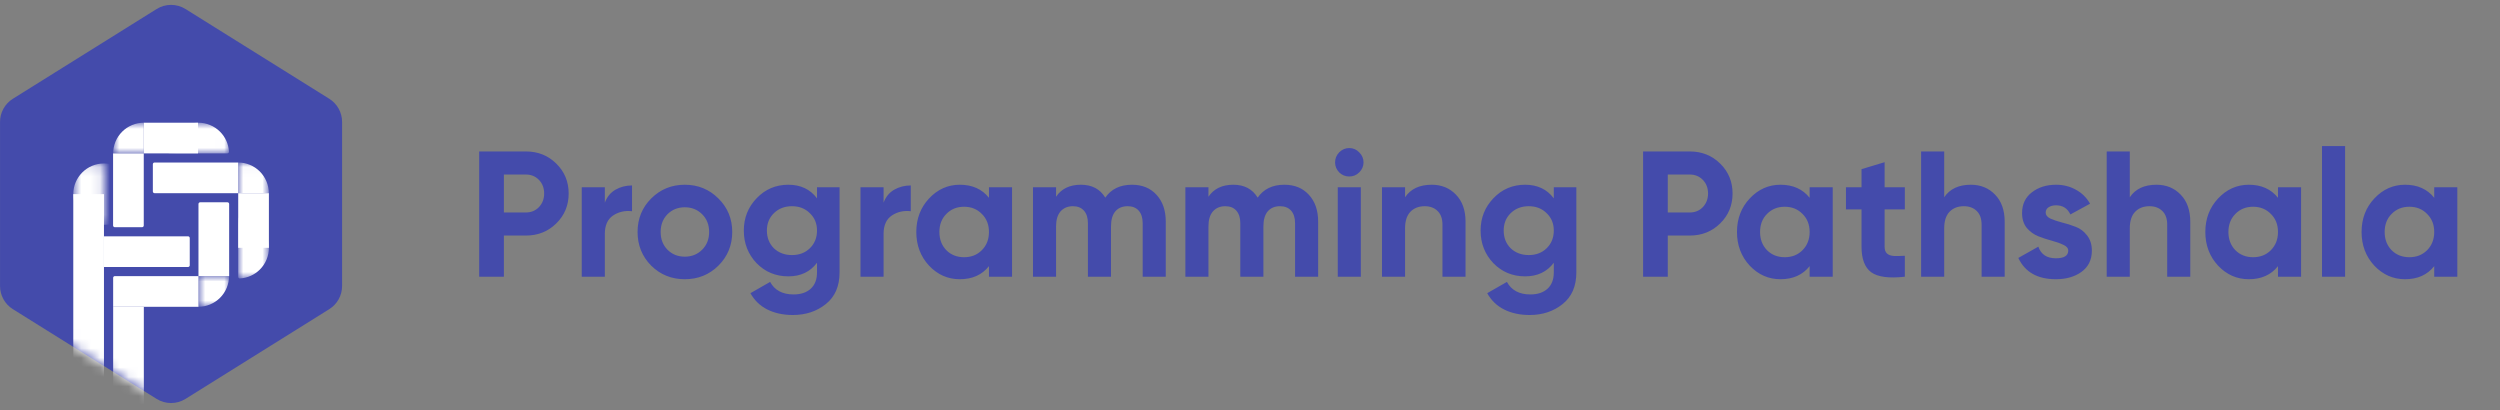
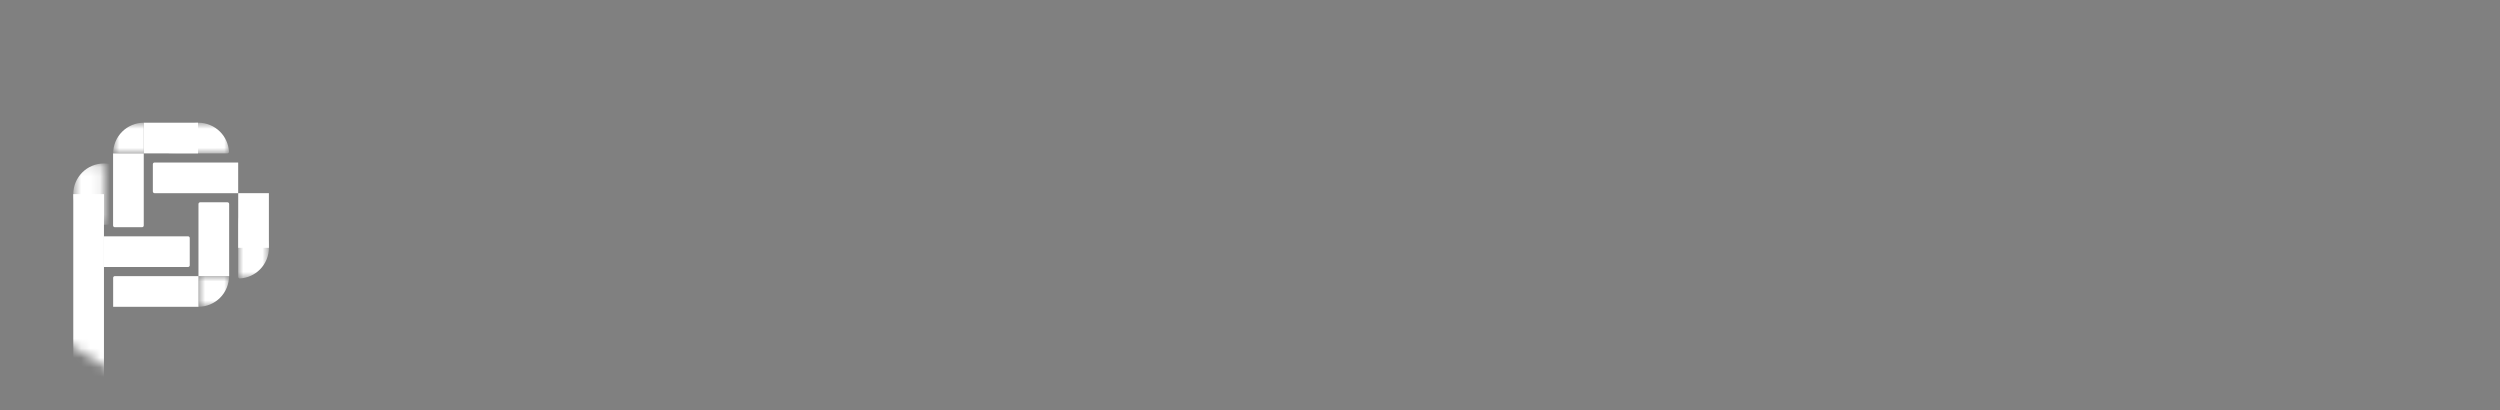
<svg xmlns="http://www.w3.org/2000/svg" width="262" height="43" viewBox="0 0 262 43" fill="none">
  <rect x="0" y="0" width="262" height="43" fill="#808080" stroke="none" />
-   <path d="M16.414 0.945C17.34 0.367 18.515 0.367 19.441 0.945L34.507 10.351C35.343 10.873 35.851 11.789 35.851 12.775V29.976C35.851 30.961 35.343 31.878 34.507 32.4L19.441 41.805C18.515 42.384 17.34 42.384 16.414 41.805L1.348 32.4C0.512 31.878 0.003 30.961 0.003 29.976V12.775C0.003 11.789 0.512 10.873 1.348 10.351L16.414 0.945Z" fill="#444BAB" />
  <mask id="mask0_2_28" style="mask-type:alpha" maskUnits="userSpaceOnUse" x="0" y="0" width="36" height="43">
    <path d="M16.411 0.945C17.337 0.367 18.511 0.367 19.437 0.945L34.504 10.351C35.34 10.873 35.848 11.789 35.848 12.775V29.975C35.848 30.961 35.34 31.877 34.504 32.4L19.437 41.805C18.511 42.383 17.337 42.383 16.411 41.805L1.344 32.4C0.508 31.877 0 30.961 0 29.975V12.775C0 11.789 0.508 10.873 1.344 10.351L16.411 0.945Z" fill="#C4C4C4" />
  </mask>
  <g mask="url(#mask0_2_28)">
    <rect x="7.68" y="20.345" width="3.215" height="19.843" fill="white" />
    <mask id="mask1_2_28" style="mask-type:alpha" maskUnits="userSpaceOnUse" x="11" y="12" width="8" height="5">
      <rect x="18.289" y="12.86" width="3.215" height="6.43" transform="rotate(90 18.289 12.86)" fill="#CD6767" />
    </mask>
    <g mask="url(#mask1_2_28)">
      <path d="M11.858 16.075C11.858 15.653 11.942 15.235 12.103 14.845C12.265 14.455 12.502 14.101 12.8 13.802C13.099 13.504 13.453 13.267 13.843 13.105C14.233 12.944 14.651 12.86 15.073 12.86L15.073 16.075L11.858 16.075Z" fill="white" />
    </g>
    <mask id="mask2_2_28" style="mask-type:alpha" maskUnits="userSpaceOnUse" x="17" y="12" width="8" height="5">
      <rect x="24.003" y="12.861" width="3.215" height="6.43" rx="0.179" transform="rotate(90 24.003 12.861)" fill="#CD6767" />
    </mask>
    <g mask="url(#mask2_2_28)">
      <path d="M17.752 16.076C17.653 16.076 17.572 15.996 17.578 15.897C17.622 15.11 17.954 14.363 18.515 13.803C19.117 13.2 19.935 12.861 20.788 12.861C21.641 12.861 22.458 13.2 23.061 13.803C23.622 14.363 23.954 15.11 23.998 15.897C24.003 15.996 23.923 16.076 23.824 16.076L20.788 16.076L17.752 16.076Z" fill="white" />
    </g>
    <path d="M19.708 24.766C19.806 24.766 19.886 24.846 19.886 24.945L19.886 27.803C19.886 27.901 19.806 27.981 19.708 27.981L10.894 27.981L10.894 24.766L19.708 24.766Z" fill="white" />
    <path d="M24.015 28.936L20.8 28.936L20.8 21.378C20.8 21.279 20.88 21.199 20.978 21.199L23.836 21.199C23.935 21.199 24.015 21.279 24.015 21.378L24.015 28.936Z" fill="white" />
    <path d="M11.851 16.075L15.066 16.075L15.066 23.632C15.066 23.731 14.986 23.811 14.887 23.811L12.03 23.811C11.931 23.811 11.851 23.731 11.851 23.632L11.851 16.075Z" fill="white" />
    <path d="M24.961 17.03L24.961 20.245L16.198 20.245C16.099 20.245 16.019 20.165 16.019 20.066L16.019 17.208C16.019 17.11 16.099 17.03 16.198 17.03L24.961 17.03Z" fill="white" />
    <path d="M20.8 28.936L20.8 32.151L11.858 32.151L11.858 29.114C11.858 29.015 11.938 28.936 12.037 28.936L20.8 28.936Z" fill="white" />
    <rect x="20.75" y="12.86" width="3.215" height="5.677" transform="rotate(90 20.75 12.86)" fill="white" />
    <mask id="mask3_2_28" style="mask-type:alpha" maskUnits="userSpaceOnUse" x="24" y="17" width="5" height="7">
-       <rect x="28.171" y="23.46" width="3.215" height="6.43" transform="rotate(-180 28.171 23.46)" fill="#CD6767" />
-     </mask>
+       </mask>
    <g mask="url(#mask3_2_28)">
      <path d="M24.956 17.03C25.808 17.03 26.626 17.369 27.229 17.971C27.832 18.574 28.171 19.392 28.171 20.245L24.956 20.245L24.956 17.03Z" fill="white" />
    </g>
    <mask id="mask4_2_28" style="mask-type:alpha" maskUnits="userSpaceOnUse" x="24" y="22" width="5" height="8">
      <rect x="28.18" y="29.186" width="3.215" height="6.43" rx="0.179" transform="rotate(-180 28.18 29.186)" fill="#CD6767" />
    </mask>
    <g mask="url(#mask4_2_28)">
      <path d="M24.965 22.935C24.965 22.836 25.045 22.755 25.143 22.761C25.931 22.805 26.677 23.137 27.238 23.698C27.841 24.301 28.18 25.118 28.18 25.971C28.18 26.824 27.841 27.641 27.238 28.244C26.677 28.805 25.931 29.137 25.143 29.181C25.045 29.187 24.965 29.106 24.965 29.007L24.965 25.971L24.965 22.935Z" fill="white" />
    </g>
    <rect x="28.18" y="25.971" width="3.215" height="5.727" transform="rotate(-180 28.18 25.971)" fill="white" />
-     <path d="M11.859 32.15H15.074L15.074 42.219C15.074 42.318 14.994 42.398 14.895 42.398H12.037C11.939 42.398 11.859 42.318 11.859 42.219L11.859 32.15Z" fill="white" />
    <mask id="mask5_2_28" style="mask-type:alpha" maskUnits="userSpaceOnUse" x="7" y="17" width="4" height="7">
      <rect x="7.68" y="17.131" width="3.215" height="6.43" rx="0.179" fill="#CD6767" />
    </mask>
    <g mask="url(#mask5_2_28)">
      <circle cx="10.895" cy="20.346" r="3.215" fill="white" />
    </g>
    <mask id="mask6_2_28" style="mask-type:alpha" maskUnits="userSpaceOnUse" x="20" y="28" width="5" height="5">
      <rect x="20.8" y="32.15" width="3.215" height="3.215" transform="rotate(-90 20.8 32.15)" fill="#CD6767" />
    </mask>
    <g mask="url(#mask6_2_28)">
      <path d="M24.003 28.936C24.003 29.358 23.92 29.776 23.758 30.166C23.596 30.556 23.36 30.91 23.061 31.209C22.763 31.508 22.408 31.744 22.018 31.906C21.628 32.068 21.21 32.151 20.788 32.151L20.788 28.936L24.003 28.936Z" fill="white" />
    </g>
  </g>
-   <path d="M55.114 15.872C56.377 15.872 57.44 16.297 58.302 17.147C59.165 17.997 59.596 19.041 59.596 20.279C59.596 21.517 59.165 22.561 58.302 23.411C57.44 24.261 56.377 24.686 55.114 24.686H52.807V29H50.219V15.872H55.114ZM55.114 22.267C55.664 22.267 56.12 22.08 56.483 21.704C56.846 21.317 57.027 20.842 57.027 20.279C57.027 19.704 56.846 19.229 56.483 18.854C56.12 18.479 55.664 18.291 55.114 18.291H52.807V22.267H55.114ZM63.386 21.236C63.612 20.636 63.98 20.185 64.493 19.885C65.018 19.585 65.6 19.435 66.237 19.435V22.136C65.499 22.048 64.837 22.198 64.249 22.586C63.674 22.974 63.386 23.617 63.386 24.518V29H60.967V19.623H63.386V21.236ZM75.293 27.837C74.331 28.788 73.156 29.263 71.768 29.263C70.38 29.263 69.205 28.788 68.242 27.837C67.292 26.875 66.817 25.699 66.817 24.311C66.817 22.924 67.292 21.755 68.242 20.804C69.205 19.842 70.38 19.36 71.768 19.36C73.156 19.36 74.331 19.842 75.293 20.804C76.256 21.755 76.738 22.924 76.738 24.311C76.738 25.699 76.256 26.875 75.293 27.837ZM69.948 26.168C70.436 26.656 71.043 26.899 71.768 26.899C72.493 26.899 73.099 26.656 73.587 26.168C74.075 25.68 74.318 25.062 74.318 24.311C74.318 23.561 74.075 22.942 73.587 22.455C73.099 21.967 72.493 21.723 71.768 21.723C71.043 21.723 70.436 21.967 69.948 22.455C69.473 22.942 69.236 23.561 69.236 24.311C69.236 25.062 69.473 25.68 69.948 26.168ZM85.623 19.623H87.986V28.55C87.986 30 87.504 31.107 86.541 31.869C85.591 32.632 84.441 33.013 83.091 33.013C82.078 33.013 81.184 32.82 80.409 32.432C79.646 32.044 79.058 31.476 78.646 30.725L80.709 29.544C81.184 30.419 82.003 30.857 83.166 30.857C83.928 30.857 84.528 30.657 84.966 30.256C85.404 29.857 85.623 29.288 85.623 28.55V27.537C84.91 28.487 83.91 28.962 82.622 28.962C81.296 28.962 80.184 28.5 79.284 27.575C78.396 26.637 77.952 25.499 77.952 24.161C77.952 22.836 78.402 21.704 79.302 20.767C80.203 19.829 81.309 19.36 82.622 19.36C83.91 19.36 84.91 19.835 85.623 20.786V19.623ZM81.103 26.018C81.603 26.493 82.234 26.731 82.997 26.731C83.76 26.731 84.385 26.493 84.872 26.018C85.373 25.53 85.623 24.912 85.623 24.161C85.623 23.424 85.373 22.817 84.872 22.342C84.385 21.855 83.76 21.611 82.997 21.611C82.234 21.611 81.603 21.855 81.103 22.342C80.615 22.817 80.371 23.424 80.371 24.161C80.371 24.912 80.615 25.53 81.103 26.018ZM92.599 21.236C92.824 20.636 93.193 20.185 93.705 19.885C94.23 19.585 94.812 19.435 95.449 19.435V22.136C94.712 22.048 94.049 22.198 93.461 22.586C92.886 22.974 92.599 23.617 92.599 24.518V29H90.179V19.623H92.599V21.236ZM103.643 19.623H106.062V29H103.643V27.893C102.918 28.806 101.899 29.263 100.586 29.263C99.336 29.263 98.26 28.788 97.36 27.837C96.473 26.875 96.029 25.699 96.029 24.311C96.029 22.924 96.473 21.755 97.36 20.804C98.26 19.842 99.336 19.36 100.586 19.36C101.899 19.36 102.918 19.817 103.643 20.729V19.623ZM99.18 26.224C99.667 26.712 100.286 26.956 101.036 26.956C101.786 26.956 102.405 26.712 102.893 26.224C103.393 25.724 103.643 25.087 103.643 24.311C103.643 23.536 103.393 22.905 102.893 22.417C102.405 21.917 101.786 21.667 101.036 21.667C100.286 21.667 99.667 21.917 99.18 22.417C98.692 22.905 98.448 23.536 98.448 24.311C98.448 25.087 98.692 25.724 99.18 26.224ZM118.627 19.36C119.703 19.36 120.559 19.71 121.197 20.41C121.847 21.111 122.172 22.048 122.172 23.224V29H119.753V23.392C119.753 22.83 119.615 22.392 119.34 22.08C119.065 21.767 118.677 21.611 118.177 21.611C117.627 21.611 117.196 21.792 116.883 22.155C116.583 22.517 116.433 23.042 116.433 23.73V29H114.014V23.392C114.014 22.83 113.876 22.392 113.601 22.08C113.326 21.767 112.939 21.611 112.438 21.611C111.901 21.611 111.469 21.792 111.144 22.155C110.832 22.517 110.675 23.042 110.675 23.73V29H108.256V19.623H110.675V20.617C111.238 19.779 112.107 19.36 113.282 19.36C114.433 19.36 115.283 19.81 115.833 20.711C116.458 19.81 117.39 19.36 118.627 19.36ZM134.598 19.36C135.673 19.36 136.53 19.71 137.167 20.41C137.817 21.111 138.142 22.048 138.142 23.224V29H135.723V23.392C135.723 22.83 135.586 22.392 135.311 22.08C135.035 21.767 134.648 21.611 134.148 21.611C133.598 21.611 133.166 21.792 132.854 22.155C132.554 22.517 132.404 23.042 132.404 23.73V29H129.984V23.392C129.984 22.83 129.847 22.392 129.572 22.08C129.297 21.767 128.909 21.611 128.409 21.611C127.871 21.611 127.44 21.792 127.115 22.155C126.802 22.517 126.646 23.042 126.646 23.73V29H124.227V19.623H126.646V20.617C127.209 19.779 128.078 19.36 129.253 19.36C130.403 19.36 131.253 19.81 131.803 20.711C132.429 19.81 133.36 19.36 134.598 19.36ZM141.398 18.497C140.997 18.497 140.647 18.354 140.347 18.066C140.06 17.766 139.916 17.416 139.916 17.016C139.916 16.616 140.06 16.266 140.347 15.966C140.647 15.666 140.997 15.516 141.398 15.516C141.81 15.516 142.16 15.666 142.448 15.966C142.748 16.266 142.898 16.616 142.898 17.016C142.898 17.416 142.748 17.766 142.448 18.066C142.16 18.354 141.81 18.497 141.398 18.497ZM140.197 29V19.623H142.617V29H140.197ZM150.045 19.36C151.07 19.36 151.914 19.704 152.576 20.392C153.252 21.079 153.589 22.03 153.589 23.242V29H151.17V23.543C151.17 22.917 151.001 22.442 150.664 22.117C150.326 21.78 149.876 21.611 149.313 21.611C148.688 21.611 148.188 21.805 147.813 22.192C147.438 22.58 147.25 23.161 147.25 23.936V29H144.831V19.623H147.25V20.673C147.838 19.798 148.769 19.36 150.045 19.36ZM162.838 19.623H165.201V28.55C165.201 30 164.72 31.107 163.757 31.869C162.807 32.632 161.656 33.013 160.306 33.013C159.293 33.013 158.399 32.82 157.624 32.432C156.862 32.044 156.274 31.476 155.861 30.725L157.924 29.544C158.399 30.419 159.218 30.857 160.381 30.857C161.144 30.857 161.744 30.657 162.182 30.256C162.619 29.857 162.838 29.288 162.838 28.55V27.537C162.125 28.487 161.125 28.962 159.837 28.962C158.512 28.962 157.399 28.5 156.499 27.575C155.611 26.637 155.167 25.499 155.167 24.161C155.167 22.836 155.617 21.704 156.518 20.767C157.418 19.829 158.524 19.36 159.837 19.36C161.125 19.36 162.125 19.835 162.838 20.786V19.623ZM158.318 26.018C158.818 26.493 159.45 26.731 160.212 26.731C160.975 26.731 161.6 26.493 162.088 26.018C162.588 25.53 162.838 24.912 162.838 24.161C162.838 23.424 162.588 22.817 162.088 22.342C161.6 21.855 160.975 21.611 160.212 21.611C159.45 21.611 158.818 21.855 158.318 22.342C157.83 22.817 157.587 23.424 157.587 24.161C157.587 24.912 157.83 25.53 158.318 26.018ZM177.091 15.872C178.354 15.872 179.416 16.297 180.279 17.147C181.142 17.997 181.573 19.041 181.573 20.279C181.573 21.517 181.142 22.561 180.279 23.411C179.416 24.261 178.354 24.686 177.091 24.686H174.784V29H172.196V15.872H177.091ZM177.091 22.267C177.641 22.267 178.097 22.08 178.46 21.704C178.822 21.317 179.004 20.842 179.004 20.279C179.004 19.704 178.822 19.229 178.46 18.854C178.097 18.479 177.641 18.291 177.091 18.291H174.784V22.267H177.091ZM189.65 19.623H192.069V29H189.65V27.893C188.924 28.806 187.905 29.263 186.593 29.263C185.342 29.263 184.267 28.788 183.367 27.837C182.479 26.875 182.035 25.699 182.035 24.311C182.035 22.924 182.479 21.755 183.367 20.804C184.267 19.842 185.342 19.36 186.593 19.36C187.905 19.36 188.924 19.817 189.65 20.729V19.623ZM185.186 26.224C185.674 26.712 186.293 26.956 187.043 26.956C187.793 26.956 188.412 26.712 188.899 26.224C189.399 25.724 189.65 25.087 189.65 24.311C189.65 23.536 189.399 22.905 188.899 22.417C188.412 21.917 187.793 21.667 187.043 21.667C186.293 21.667 185.674 21.917 185.186 22.417C184.698 22.905 184.455 23.536 184.455 24.311C184.455 25.087 184.698 25.724 185.186 26.224ZM199.626 21.948H197.507V25.849C197.507 26.174 197.588 26.412 197.751 26.562C197.914 26.712 198.151 26.799 198.464 26.825C198.776 26.837 199.164 26.831 199.626 26.806V29C197.964 29.188 196.788 29.031 196.101 28.531C195.425 28.031 195.088 27.137 195.088 25.849V21.948H193.456V19.623H195.088V17.729L197.507 16.997V19.623H199.626V21.948ZM206.546 19.36C207.571 19.36 208.415 19.704 209.078 20.392C209.753 21.079 210.091 22.03 210.091 23.242V29H207.671V23.543C207.671 22.917 207.502 22.442 207.165 22.117C206.827 21.78 206.377 21.611 205.815 21.611C205.189 21.611 204.689 21.805 204.314 22.192C203.939 22.58 203.752 23.161 203.752 23.936V29H201.332V15.872H203.752V20.673C204.339 19.798 205.271 19.36 206.546 19.36ZM214.388 22.286C214.388 22.536 214.551 22.742 214.876 22.905C215.213 23.055 215.62 23.192 216.095 23.317C216.57 23.43 217.045 23.58 217.52 23.767C217.995 23.943 218.395 24.243 218.72 24.668C219.058 25.093 219.227 25.624 219.227 26.262C219.227 27.225 218.864 27.968 218.139 28.494C217.426 29.006 216.532 29.263 215.457 29.263C213.532 29.263 212.219 28.519 211.519 27.031L213.619 25.849C213.894 26.662 214.507 27.068 215.457 27.068C216.32 27.068 216.751 26.799 216.751 26.262C216.751 26.012 216.582 25.812 216.245 25.662C215.92 25.499 215.52 25.355 215.044 25.23C214.569 25.105 214.094 24.949 213.619 24.762C213.144 24.574 212.738 24.28 212.4 23.88C212.075 23.467 211.912 22.955 211.912 22.342C211.912 21.417 212.25 20.692 212.925 20.167C213.613 19.629 214.463 19.36 215.476 19.36C216.239 19.36 216.932 19.535 217.558 19.885C218.183 20.223 218.677 20.711 219.039 21.348L216.976 22.474C216.676 21.836 216.176 21.517 215.476 21.517C215.163 21.517 214.901 21.586 214.688 21.723C214.488 21.861 214.388 22.048 214.388 22.286ZM225.996 19.36C227.022 19.36 227.866 19.704 228.528 20.392C229.203 21.079 229.541 22.03 229.541 23.242V29H227.122V23.543C227.122 22.917 226.953 22.442 226.615 22.117C226.278 21.78 225.828 21.611 225.265 21.611C224.64 21.611 224.14 21.805 223.765 22.192C223.389 22.58 223.202 23.161 223.202 23.936V29H220.783V15.872H223.202V20.673C223.79 19.798 224.721 19.36 225.996 19.36ZM238.733 19.623H241.153V29H238.733V27.893C238.008 28.806 236.989 29.263 235.676 29.263C234.426 29.263 233.351 28.788 232.451 27.837C231.563 26.875 231.119 25.699 231.119 24.311C231.119 22.924 231.563 21.755 232.451 20.804C233.351 19.842 234.426 19.36 235.676 19.36C236.989 19.36 238.008 19.817 238.733 20.729V19.623ZM234.27 26.224C234.757 26.712 235.376 26.956 236.126 26.956C236.877 26.956 237.496 26.712 237.983 26.224C238.483 25.724 238.733 25.087 238.733 24.311C238.733 23.536 238.483 22.905 237.983 22.417C237.496 21.917 236.877 21.667 236.126 21.667C235.376 21.667 234.757 21.917 234.27 22.417C233.782 22.905 233.538 23.536 233.538 24.311C233.538 25.087 233.782 25.724 234.27 26.224ZM243.346 29V15.309H245.766V29H243.346ZM255.107 19.623H257.526V29H255.107V27.893C254.382 28.806 253.363 29.263 252.05 29.263C250.8 29.263 249.724 28.788 248.824 27.837C247.936 26.875 247.493 25.699 247.493 24.311C247.493 22.924 247.936 21.755 248.824 20.804C249.724 19.842 250.8 19.36 252.05 19.36C253.363 19.36 254.382 19.817 255.107 20.729V19.623ZM250.643 26.224C251.131 26.712 251.75 26.956 252.5 26.956C253.25 26.956 253.869 26.712 254.357 26.224C254.857 25.724 255.107 25.087 255.107 24.311C255.107 23.536 254.857 22.905 254.357 22.417C253.869 21.917 253.25 21.667 252.5 21.667C251.75 21.667 251.131 21.917 250.643 22.417C250.156 22.905 249.912 23.536 249.912 24.311C249.912 25.087 250.156 25.724 250.643 26.224Z" fill="#444BAB" />
</svg>